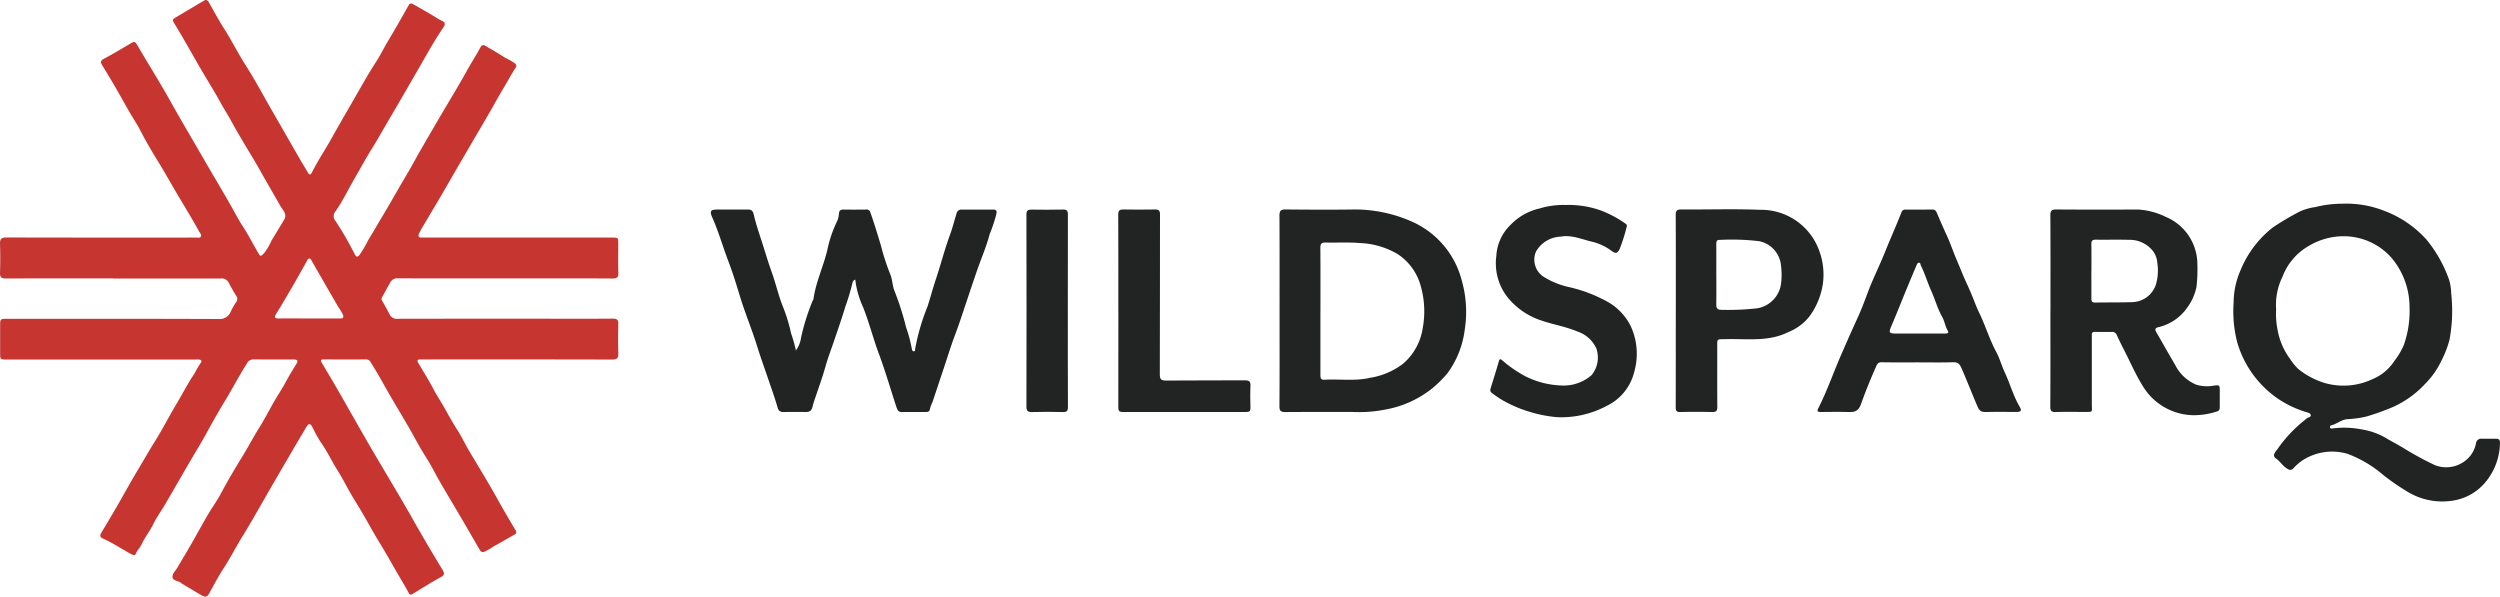
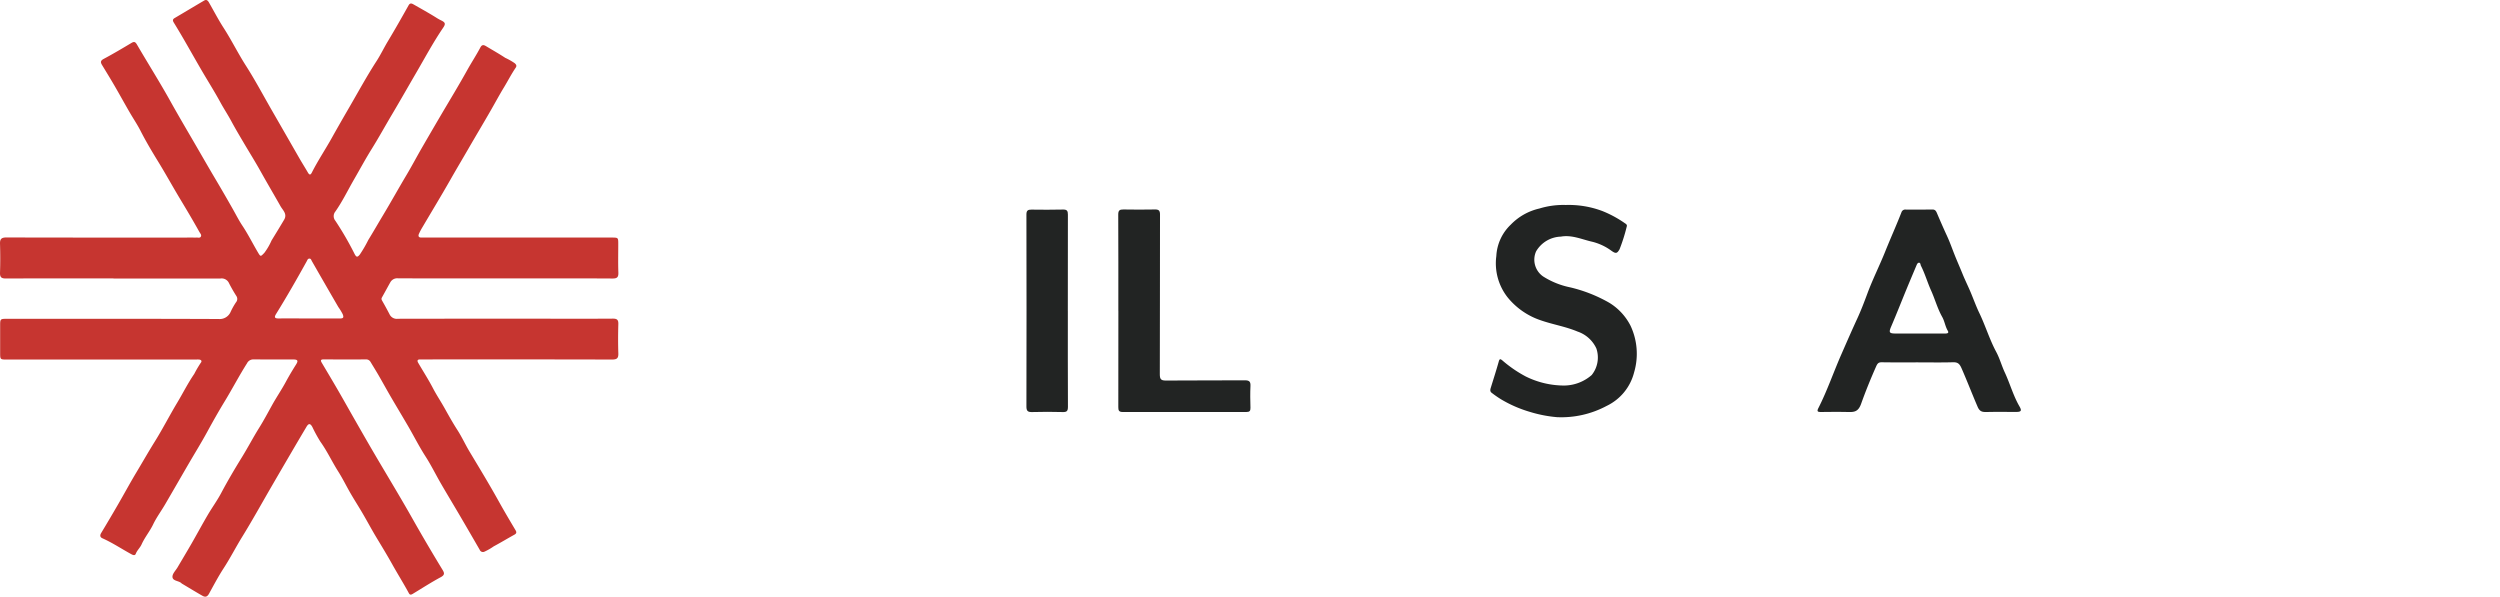
<svg xmlns="http://www.w3.org/2000/svg" width="288.867" height="68.941" viewBox="0 0 288.867 68.941">
  <g id="Group_1349" data-name="Group 1349" transform="translate(-160 -40)">
    <path id="Path_1" data-name="Path 1" d="M13.113,32.169c-4.139,0-8.278-.008-12.417.011-.521,0-.714-.128-.694-.677.04-1.113.035-2.23,0-3.345-.017-.559.186-.72.738-.719q10.8.023,21.6.011a3.276,3.276,0,0,0,.346,0c.182-.018.421.089.527-.121.1-.193-.08-.359-.17-.521-.731-1.314-1.5-2.606-2.276-3.893-.834-1.39-1.617-2.814-2.466-4.2-.717-1.169-1.429-2.357-2.056-3.586-.379-.745-.854-1.441-1.272-2.166-.58-1-1.139-2.021-1.722-3.024-.469-.806-.956-1.6-1.442-2.4-.184-.3-.246-.51.162-.728,1.078-.575,2.131-1.2,3.179-1.825.313-.188.462-.2.669.153,1.282,2.2,2.641,4.347,3.876,6.569.807,1.45,1.647,2.882,2.482,4.313.893,1.531,1.771,3.074,2.676,4.6.7,1.178,1.39,2.372,2.067,3.568.353.623.677,1.271,1.081,1.877.654.981,1.183,2.044,1.783,3.062.337.572.324.532.759.089a7.039,7.039,0,0,0,.834-1.431c.489-.794.978-1.594,1.455-2.4.391-.659-.158-1.1-.408-1.542-.763-1.348-1.551-2.682-2.307-4.036-.6-1.079-1.261-2.134-1.891-3.2-.514-.871-1.033-1.739-1.512-2.632-.4-.74-.864-1.442-1.267-2.183-.665-1.222-1.413-2.4-2.114-3.6s-1.382-2.415-2.079-3.619q-.573-.991-1.174-1.967c-.136-.221-.146-.377.1-.521C21.319,1.416,22.451.733,23.59.065c.253-.149.411-.026.551.217.561.975,1.081,1.983,1.686,2.92.923,1.429,1.67,2.953,2.585,4.383,1.078,1.685,2.017,3.458,3.016,5.193Q33.016,15.537,34.6,18.3c.314.545.653,1.075.967,1.621.162.282.3.352.467.015.7-1.38,1.559-2.663,2.31-4.009.678-1.216,1.375-2.425,2.073-3.628C41.434,10.547,42.4,8.772,43.5,7.073c.475-.733.854-1.532,1.307-2.287.826-1.373,1.617-2.767,2.4-4.163.168-.3.352-.24.567-.118.865.492,1.735.976,2.581,1.5a5.52,5.52,0,0,0,.54.314c.557.261.636.409.3.9-1.152,1.691-2.114,3.5-3.144,5.259-.9,1.547-1.787,3.11-2.7,4.65-.807,1.355-1.566,2.74-2.4,4.08-.714,1.142-1.36,2.345-2.039,3.519-.718,1.241-1.338,2.54-2.164,3.716a.837.837,0,0,0,0,1.063,35.951,35.951,0,0,1,2.234,3.86c.2.366.321.385.6.037a14.6,14.6,0,0,0,.975-1.678c.569-.923,1.11-1.87,1.669-2.8.942-1.568,1.829-3.168,2.766-4.74.59-.991,1.138-2.032,1.715-3.033q1.141-1.976,2.3-3.949c1-1.695,2.021-3.373,2.976-5.093.491-.884,1.052-1.735,1.525-2.632.18-.343.395-.3.657-.139.739.445,1.493.868,2.212,1.343a7.137,7.137,0,0,1,1.1.624c.193.18.253.311.1.531-.493.726-.892,1.509-1.347,2.259-.513.843-.984,1.72-1.477,2.579-.891,1.554-1.812,3.09-2.708,4.64-.668,1.155-1.352,2.3-2.013,3.466-1.049,1.842-2.15,3.654-3.226,5.481a6.92,6.92,0,0,0-.4.76c-.1.236-.053.42.257.428.134,0,.269,0,.4,0h21.6c.776,0,.775,0,.775.755,0,1.1-.027,2.192.012,3.287.02.534-.142.692-.678.689-3.33-.022-6.661-.011-9.992-.011-4.929,0-9.857.006-14.785-.011a.911.911,0,0,0-.9.471c-.327.578-.638,1.165-.965,1.742-.093.165-.033.275.05.418q.441.769.848,1.557a.925.925,0,0,0,.953.486q8.721-.016,17.442-.008c2.464,0,4.929.011,7.393-.008.472,0,.643.131.63.62-.031,1.133-.038,2.27,0,3.4.02.569-.179.707-.726.707q-10.886-.025-21.773-.011c-.135,0-.269,0-.4,0-.322-.007-.37.144-.224.395.578.99,1.2,1.957,1.728,2.972.4.765.88,1.478,1.3,2.229.49.881.982,1.759,1.531,2.609.5.782.89,1.642,1.372,2.445,1.158,1.93,2.328,3.855,3.419,5.823.611,1.1,1.258,2.186,1.9,3.269.136.228.108.372-.139.507-.8.443-1.585.919-2.392,1.351a6.553,6.553,0,0,1-1.042.6.4.4,0,0,1-.568-.2q-1.131-1.964-2.276-3.919c-.733-1.25-1.484-2.489-2.21-3.744-.6-1.037-1.129-2.12-1.777-3.127-.736-1.145-1.346-2.358-2.029-3.531-.665-1.139-1.347-2.27-2.011-3.41-.47-.808-.918-1.629-1.387-2.439-.305-.528-.629-1.045-.944-1.568a.565.565,0,0,0-.54-.264c-1.617,0-3.234.008-4.851-.005-.392,0-.373.144-.217.406.641,1.081,1.286,2.16,1.915,3.248.649,1.121,1.279,2.253,1.923,3.378.718,1.255,1.434,2.51,2.165,3.757,1.516,2.589,3.08,5.15,4.551,7.763Q49.4,63,51.144,65.86c.227.373.24.585-.223.834-1.091.588-2.135,1.264-3.2,1.907-.177.107-.342.194-.478-.059-.608-1.127-1.291-2.212-1.915-3.33-.574-1.032-1.194-2.047-1.806-3.062-.562-.93-1.072-1.89-1.621-2.828-.453-.775-.939-1.529-1.389-2.305-.488-.841-.913-1.72-1.434-2.54-.715-1.126-1.271-2.342-2.053-3.433a16.576,16.576,0,0,1-.934-1.706c-.247-.452-.443-.417-.677-.025q-.792,1.33-1.574,2.666-1.272,2.175-2.537,4.354c-1.1,1.9-2.163,3.823-3.316,5.691-.741,1.2-1.38,2.459-2.152,3.645-.608.934-1.136,1.938-1.679,2.922-.224.408-.463.42-.777.241-.8-.454-1.577-.934-2.364-1.4a.88.88,0,0,1-.087-.076c-.33-.266-1-.228-1-.717-.005-.36.379-.727.592-1.09.541-.92,1.091-1.836,1.624-2.761C22.768,61.7,23.366,60.59,24,59.508c.5-.856,1.094-1.664,1.558-2.54.742-1.4,1.551-2.765,2.38-4.112.7-1.133,1.313-2.312,2.019-3.442.531-.849,1.006-1.746,1.495-2.628.5-.9,1.084-1.75,1.57-2.654.372-.692.774-1.361,1.193-2.025.277-.439.176-.57-.337-.572-1.521,0-3.042,0-4.563-.006a.806.806,0,0,0-.774.452c-.913,1.434-1.694,2.946-2.582,4.4-.7,1.152-1.371,2.338-2.02,3.529-.668,1.224-1.4,2.41-2.105,3.616C20.916,55.106,20,56.7,19.078,58.28c-.453.775-.993,1.5-1.38,2.308s-.972,1.5-1.341,2.322c-.175.387-.511.668-.667,1.074-.094.243-.32.156-.495.062-1.124-.609-2.187-1.327-3.361-1.849-.274-.121-.311-.337-.14-.617q.991-1.641,1.949-3.3c.706-1.22,1.376-2.462,2.1-3.67s1.409-2.409,2.147-3.594c.917-1.472,1.706-3.023,2.6-4.509.659-1.1,1.227-2.243,1.954-3.3a13.231,13.231,0,0,1,.752-1.284c.176-.2.053-.359-.2-.379-.153-.012-.308,0-.462,0H.817c-.8,0-.8,0-.8-.8q0-1.587,0-3.172c0-.706.031-.735.761-.735,8.162,0,16.325-.013,24.488.023a1.373,1.373,0,0,0,1.383-.825,7.8,7.8,0,0,1,.617-1.1.6.6,0,0,0,.06-.709,17.515,17.515,0,0,1-.907-1.59.933.933,0,0,0-.942-.456q-6.18.014-12.36.005M35.671,36.8c1.192,0,2.383-.006,3.575,0,.388,0,.521-.072.35-.5a6.393,6.393,0,0,0-.5-.82q-1.536-2.644-3.055-5.3c-.075-.13-.107-.312-.3-.3s-.22.175-.3.312c-1.137,2.049-2.3,4.087-3.535,6.077-.25.4-.166.534.3.528,1.153-.014,2.307,0,3.46,0" transform="translate(160 40)" fill="#c63530" />
    <g id="Group_1034" data-name="Group 1034" transform="translate(242.134 63.528)">
-       <path id="Path_2" data-name="Path 2" d="M350.832,30.839a11.89,11.89,0,0,1,4.763.82,12.467,12.467,0,0,1,4.915,3.355,15.345,15.345,0,0,1,2.581,4.6,5.8,5.8,0,0,1,.25,1.585,18.135,18.135,0,0,1-.2,5.379,11.735,11.735,0,0,1-.923,2.389,9.609,9.609,0,0,1-1.9,2.7,11.5,11.5,0,0,1-3.561,2.6,27.015,27.015,0,0,1-3.251,1.174,12.322,12.322,0,0,1-2.214.3c-.666.077-1.172.552-1.806.71a.2.2,0,0,0-.143.269c.077.146.244.1.363.079a10.462,10.462,0,0,1,3.319.124,8.085,8.085,0,0,1,3.022,1.142c.586.326,1.176.646,1.751.991a36.191,36.191,0,0,0,3.65,1.987,3.583,3.583,0,0,0,4.076-1.042,3.411,3.411,0,0,0,.684-1.475.591.591,0,0,1,.646-.532c.558.015,1.116,0,1.674,0,.347,0,.456.16.449.5a7.245,7.245,0,0,1-1.685,4.531,6.075,6.075,0,0,1-3.625,2.1A7.736,7.736,0,0,1,358.1,64a26.121,26.121,0,0,1-2.573-1.783,13.721,13.721,0,0,0-4.153-2.472,6.306,6.306,0,0,0-5.272.79,6.063,6.063,0,0,0-.988.872c-.24.238-.381.254-.716.056-.527-.312-.81-.844-1.3-1.18s-.072-.764.134-1.036a15.782,15.782,0,0,1,3.162-3.387c.092-.068.176-.149.265-.221.156-.126.494-.121.453-.373s-.379-.3-.588-.365a12.289,12.289,0,0,1-2.946-1.36A11.919,11.919,0,0,1,338.6,46.8a14.5,14.5,0,0,1-.4-4.547,9.435,9.435,0,0,1,.8-3.722,12.055,12.055,0,0,1,3.79-4.991,33.67,33.67,0,0,1,3.1-1.821,6.778,6.778,0,0,1,1.757-.491,12.694,12.694,0,0,1,3.178-.385m-7.719,12.266a9.594,9.594,0,0,0,.2,2.442,8,8,0,0,0,1.413,3.22,6.759,6.759,0,0,0,.932,1.152,9.192,9.192,0,0,0,2.941,1.594,7.864,7.864,0,0,0,5.648-.4,5.594,5.594,0,0,0,2.55-2.128,8.555,8.555,0,0,0,1.076-1.819,11.737,11.737,0,0,0,.659-4.395,8.8,8.8,0,0,0-2.144-5.755A7.384,7.384,0,0,0,351,34.6a7.845,7.845,0,0,0-4.14,1.134,6.9,6.9,0,0,0-3.019,3.564,7.335,7.335,0,0,0-.724,3.8" transform="translate(-162.247 -30.831)" fill="#222423" />
-       <path id="Path_3" data-name="Path 3" d="M124.328,39.819a.47.47,0,0,0-.332.372,25.089,25.089,0,0,1-.814,2.727c-.388,1.3-.835,2.57-1.268,3.851-.348,1.028-.74,2.041-1.036,3.089-.362,1.281-.817,2.537-1.245,3.8a8.8,8.8,0,0,0-.258.87c-.127.541-.435.6-.879.591-.827-.014-1.654-.011-2.482,0-.381,0-.559-.122-.675-.527-.305-1.079-.692-2.134-1.052-3.2-.433-1.282-.9-2.553-1.3-3.846-.6-1.945-1.394-3.822-1.987-5.771-.42-1.382-.848-2.772-1.361-4.119-.631-1.656-1.11-3.366-1.833-4.989-.346-.778-.214-.94.627-.94,1.136,0,2.271.008,3.407-.005.441,0,.639.095.757.608.269,1.182.682,2.332,1.048,3.492.337,1.069.661,2.143,1.04,3.2.437,1.216.722,2.478,1.181,3.691a19.591,19.591,0,0,1,1.038,3.326,15.743,15.743,0,0,1,.555,1.972,3.308,3.308,0,0,0,.6-1.508,25.5,25.5,0,0,1,1.335-4.241.983.983,0,0,0,.095-.2c.272-1.957,1.145-3.747,1.6-5.66a14.337,14.337,0,0,1,1.136-3.344,2.155,2.155,0,0,0,.2-.83c.027-.363.172-.507.54-.5.865.016,1.732.011,2.6,0a.433.433,0,0,1,.5.334c.447,1.277.847,2.568,1.227,3.867a26.633,26.633,0,0,0,1.061,3.254c.275.627.237,1.346.514,1.989a31.5,31.5,0,0,1,1.315,4.136,15.838,15.838,0,0,1,.675,2.532c.014.131.085.282.252.263.151-.017.117-.168.13-.275a24.466,24.466,0,0,1,1.416-4.866c.333-1.024.611-2.082.952-3.105.59-1.764,1.047-3.567,1.692-5.315.28-.759.468-1.564.719-2.342a.558.558,0,0,1,.607-.47c1.213,0,2.426.008,3.639,0,.345,0,.409.122.372.453a17.511,17.511,0,0,1-.79,2.394c-.39,1.492-1.018,2.9-1.515,4.359q-.607,1.778-1.2,3.56c-.413,1.227-.807,2.458-1.267,3.671-.472,1.246-.86,2.524-1.283,3.79q-.668,2-1.332,4a4.167,4.167,0,0,0-.316.85c-.03.274-.239.316-.467.316-.924,0-1.848-.012-2.772.005-.383.007-.508-.256-.6-.52-.681-2.057-1.277-4.145-2.034-6.174-.665-1.785-1.128-3.633-1.832-5.41a10.535,10.535,0,0,1-.907-3.2" transform="translate(-107.629 -31.042)" fill="#222423" />
-       <path id="Path_4" data-name="Path 4" d="M193.739,43.382c0-3.651.011-7.3-.012-10.954,0-.561.161-.72.717-.714,2.694.026,5.388.041,8.082,0a16.32,16.32,0,0,1,6.508,1.406,10.2,10.2,0,0,1,5.734,6.714,13.2,13.2,0,0,1,.374,5.726,10.751,10.751,0,0,1-1.985,5.057,13.719,13.719,0,0,1-1.693,1.7,12.032,12.032,0,0,1-5.59,2.532,15.183,15.183,0,0,1-3.671.263c-2.6.007-5.2-.01-7.794.012-.517,0-.688-.121-.684-.671.026-3.69.014-7.379.014-11.07m4.721.093c0,2.442,0,4.883,0,7.325,0,.338,0,.615.465.589,1.762-.1,3.536.183,5.29-.227a8.479,8.479,0,0,0,3.78-1.612,6.734,6.734,0,0,0,2.285-4.116,10.666,10.666,0,0,0-.253-4.955,6.4,6.4,0,0,0-2.606-3.584,9.187,9.187,0,0,0-4.422-1.3c-1.3-.117-2.616-.025-3.924-.062-.479-.014-.625.139-.621.62.022,2.441.011,4.883.01,7.325" transform="translate(-128.024 -31.04)" fill="#222423" />
-       <path id="Path_5" data-name="Path 5" d="M310.464,43.409c0-3.672.011-7.344-.012-11.016,0-.54.151-.682.684-.678,3.157.024,6.315.019,9.472.007a8.422,8.422,0,0,1,3.189.854,5.931,5.931,0,0,1,3.64,5.334,18.743,18.743,0,0,1-.1,2.759,6.111,6.111,0,0,1-1.088,2.411,5.593,5.593,0,0,1-3.38,2.253c-.349.1-.33.293-.172.565.733,1.261,1.438,2.538,2.184,3.791a4.787,4.787,0,0,0,2.408,2.264,4.217,4.217,0,0,0,1.992.127c.73-.1.746-.082.746.655,0,.6,0,1.192,0,1.788,0,.255-.044.458-.326.53a8.455,8.455,0,0,1-2.813.434,6.957,6.957,0,0,1-5.7-3.278c-.9-1.43-1.548-2.975-2.323-4.461-.265-.507-.5-1.026-.748-1.541a.54.54,0,0,0-.541-.344c-.655,0-1.31.013-1.964-.005-.447-.013-.366.293-.367.549,0,2.614,0,5.23,0,7.844,0,.9.19.859-.859.859-1.1,0-2.2-.026-3.292.011-.5.018-.653-.12-.649-.637.023-3.692.012-7.383.012-11.075m4.733-4.593c0,1.055.007,2.111,0,3.165,0,.322.064.5.443.49,1.441-.027,2.882,0,4.322-.049a2.956,2.956,0,0,0,2.688-2.015A5.8,5.8,0,0,0,322.8,37.8a2.475,2.475,0,0,0-.559-1.36,3.421,3.421,0,0,0-2.688-1.216c-1.286-.037-2.574,0-3.861-.017-.38-.005-.505.132-.5.5.016,1.036.006,2.072.007,3.108" transform="translate(-155.674 -31.04)" fill="#222423" />
      <path id="Path_6" data-name="Path 6" d="M286.841,49.384c-1.4,0-2.81.014-4.214-.01-.375-.006-.5.134-.648.465-.632,1.423-1.221,2.874-1.74,4.328-.346.972-.844.97-1.591.952-1.02-.024-2.04-.008-3.059,0-.361,0-.491-.058-.288-.456,1.029-2.025,1.759-4.178,2.672-6.251.6-1.37,1.2-2.746,1.828-4.107.427-.928.8-1.9,1.155-2.862.608-1.645,1.4-3.21,2.053-4.837.616-1.535,1.3-3.045,1.9-4.591a.469.469,0,0,1,.511-.285c1.02,0,2.04.006,3.059-.008.319,0,.417.176.524.427q.565,1.337,1.172,2.657c.311.673.556,1.374.827,2.06.3.764.639,1.519.946,2.278.295.733.657,1.452.965,2.189.329.786.618,1.592.987,2.359.71,1.475,1.177,3.052,1.956,4.5.4.748.623,1.59.985,2.363.6,1.29.975,2.68,1.695,3.921.285.493.2.634-.382.636-1.136,0-2.271-.017-3.407.008-.49.011-.8-.033-1.044-.592-.639-1.48-1.215-2.988-1.863-4.464-.24-.548-.457-.707-1.016-.691-1.327.039-2.656.012-3.983.012m.066-3.332v0c1,0,2,0,3,0,.205,0,.531-.007.345-.32-.3-.505-.362-1.094-.643-1.594-.549-.971-.833-2.051-1.289-3.061-.422-.935-.7-1.934-1.17-2.853-.065-.127-.036-.359-.23-.354-.153,0-.232.182-.292.324-.384.913-.771,1.824-1.148,2.74-.589,1.431-1.154,2.872-1.763,4.294-.3.7-.241.824.53.823h2.656" transform="translate(-147.325 -31.042)" fill="#222423" />
-       <path id="Path_7" data-name="Path 7" d="M253.738,43.422c0-3.689.009-7.378-.011-11.067,0-.508.14-.651.65-.647,3.02.024,6.045-.082,9.061.04a7.134,7.134,0,0,1,6.4,3.687,7.975,7.975,0,0,1,.921,4.641,8.408,8.408,0,0,1-1.613,4.032,5.937,5.937,0,0,1-2.429,1.779c-2.3,1.141-4.759.744-7.17.808-1.125.031-1.02-.119-1.021,1.02,0,2.267-.01,4.534.008,6.8,0,.443-.115.611-.581.6-1.23-.027-2.463-.031-3.693,0-.455.011-.536-.159-.534-.569.014-3.708.008-7.417.009-11.125m4.685-4.188c0,1.152.012,2.3-.006,3.457-.007.445.158.627.607.615a29.885,29.885,0,0,0,4.137-.178,3.324,3.324,0,0,0,2.721-2.724,8.108,8.108,0,0,0,.018-2.162,3.157,3.157,0,0,0-2.543-2.869,26.924,26.924,0,0,0-4.6-.143c-.317-.011-.337.238-.337.489.005,1.171,0,2.344,0,3.515" transform="translate(-142.237 -31.034)" fill="#222423" />
      <path id="Path_8" data-name="Path 8" d="M234.361,31.027a10.989,10.989,0,0,1,4.262.707,12.861,12.861,0,0,1,2.607,1.418c.157.088.252.211.187.372a19.837,19.837,0,0,1-.826,2.615c-.285.5-.43.534-.926.189a6.26,6.26,0,0,0-2.2-1.046c-1.208-.267-2.383-.832-3.657-.6a3.44,3.44,0,0,0-2.861,1.7,2.354,2.354,0,0,0,.807,2.9,9.246,9.246,0,0,0,3.112,1.258,16.8,16.8,0,0,1,4.551,1.795,6.622,6.622,0,0,1,2.448,2.659,7.615,7.615,0,0,1,.4,5.391,5.893,5.893,0,0,1-3.172,3.859,11.11,11.11,0,0,1-5.729,1.3,14.926,14.926,0,0,1-3.057-.588,14.434,14.434,0,0,1-3.4-1.469,12.433,12.433,0,0,1-1.085-.751c-.21-.15-.184-.358-.118-.572.314-1.02.643-2.037.931-3.065.1-.371.234-.254.426-.1a14.4,14.4,0,0,0,2.678,1.837,10.032,10.032,0,0,0,4.457,1.053,4.9,4.9,0,0,0,3.176-1.217,3.237,3.237,0,0,0,.536-3.069,3.686,3.686,0,0,0-2.17-1.95c-1.4-.591-2.9-.821-4.319-1.324a8.331,8.331,0,0,1-3.77-2.636,6.353,6.353,0,0,1-1.3-4.757,5.391,5.391,0,0,1,1.677-3.645,6.641,6.641,0,0,1,3.291-1.854,9.437,9.437,0,0,1,3.04-.411" transform="translate(-135.588 -30.869)" fill="#222423" />
      <path id="Path_9" data-name="Path 9" d="M169.328,43.429c0-3.71.008-7.419-.011-11.128,0-.475.159-.591.6-.584q1.818.033,3.637,0c.449-.009.591.13.589.592-.015,6.15,0,12.3-.022,18.451,0,.541.118.729.7.723,3.04-.031,6.081,0,9.122-.026.509,0,.675.137.652.649-.04.844-.024,1.691,0,2.537.007.346-.105.474-.46.474q-7.16-.011-14.318,0c-.436,0-.493-.2-.492-.563q.016-5.563.007-11.128Z" transform="translate(-122.242 -31.041)" fill="#222423" />
      <path id="Path_10" data-name="Path 10" d="M160.2,43.444c0,3.691-.009,7.382.011,11.073,0,.482-.122.623-.606.608-1.173-.035-2.349-.031-3.522,0-.485.012-.671-.1-.669-.635q.025-11.1,0-22.2c0-.455.178-.56.576-.556,1.213.011,2.426.027,3.638-.007.474-.013.58.151.578.591-.014,3.71-.008,7.421-.008,11.131" transform="translate(-118.948 -31.042)" fill="#222423" />
    </g>
  </g>
</svg>